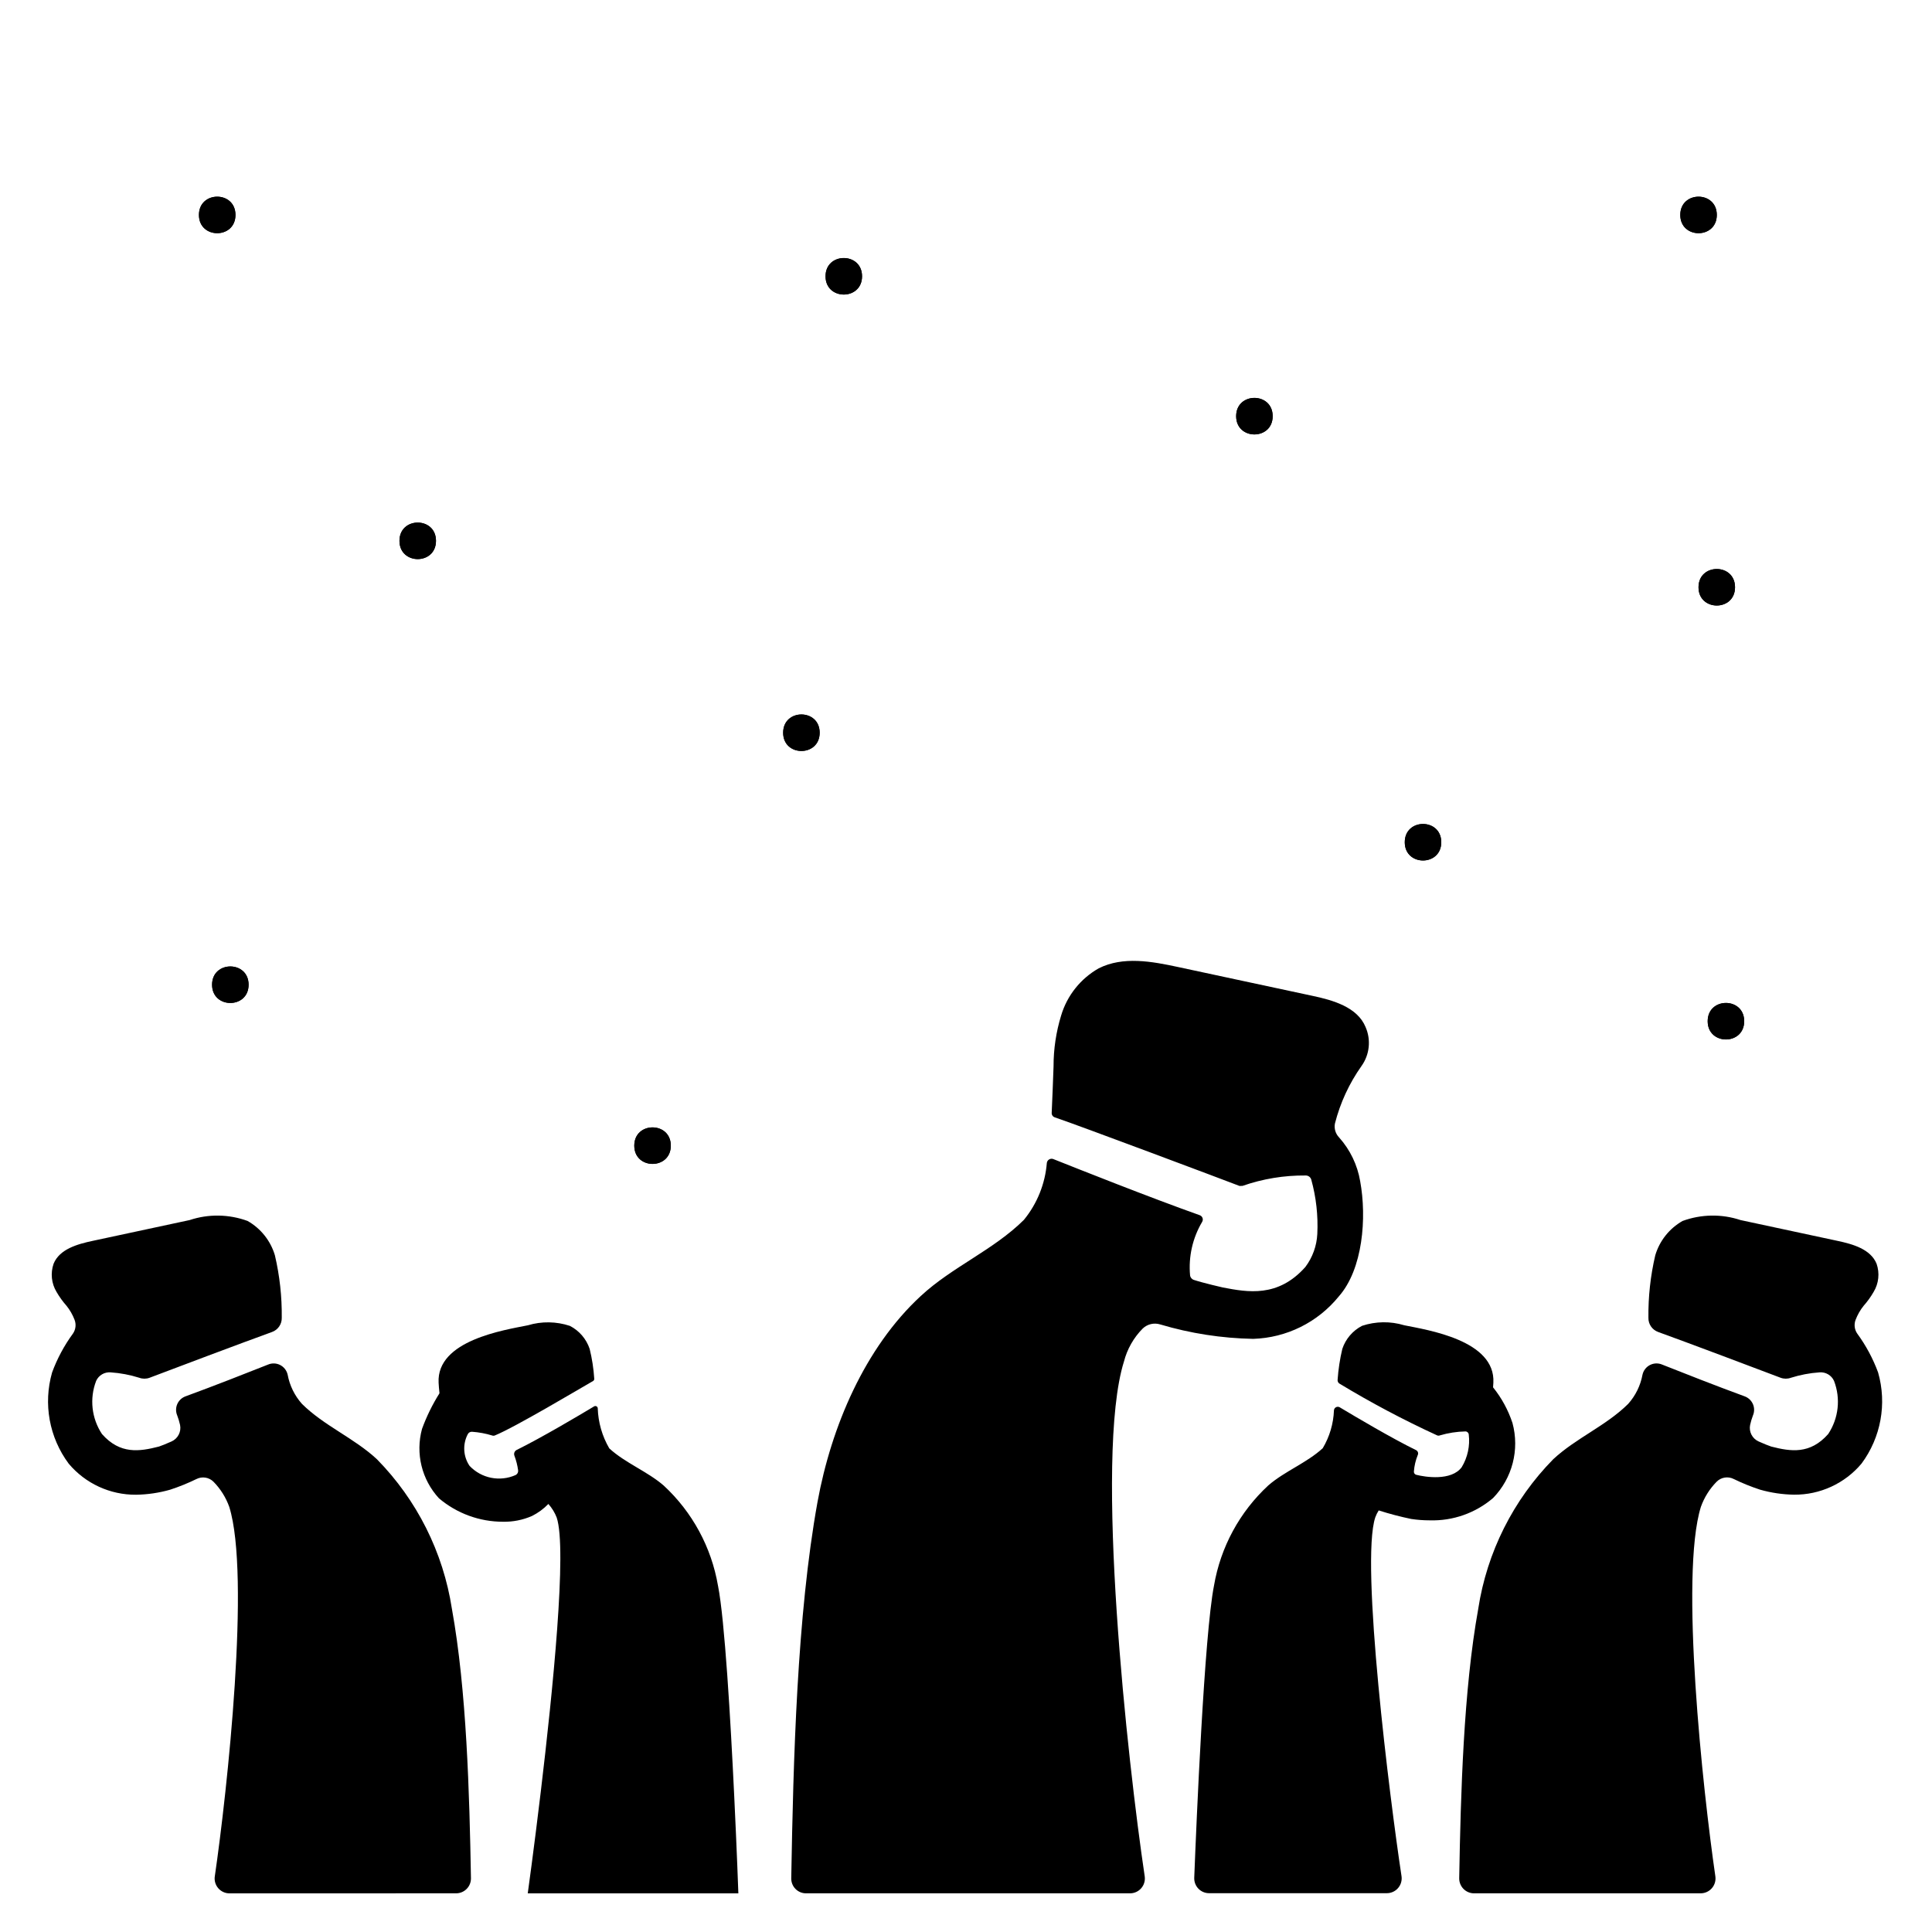
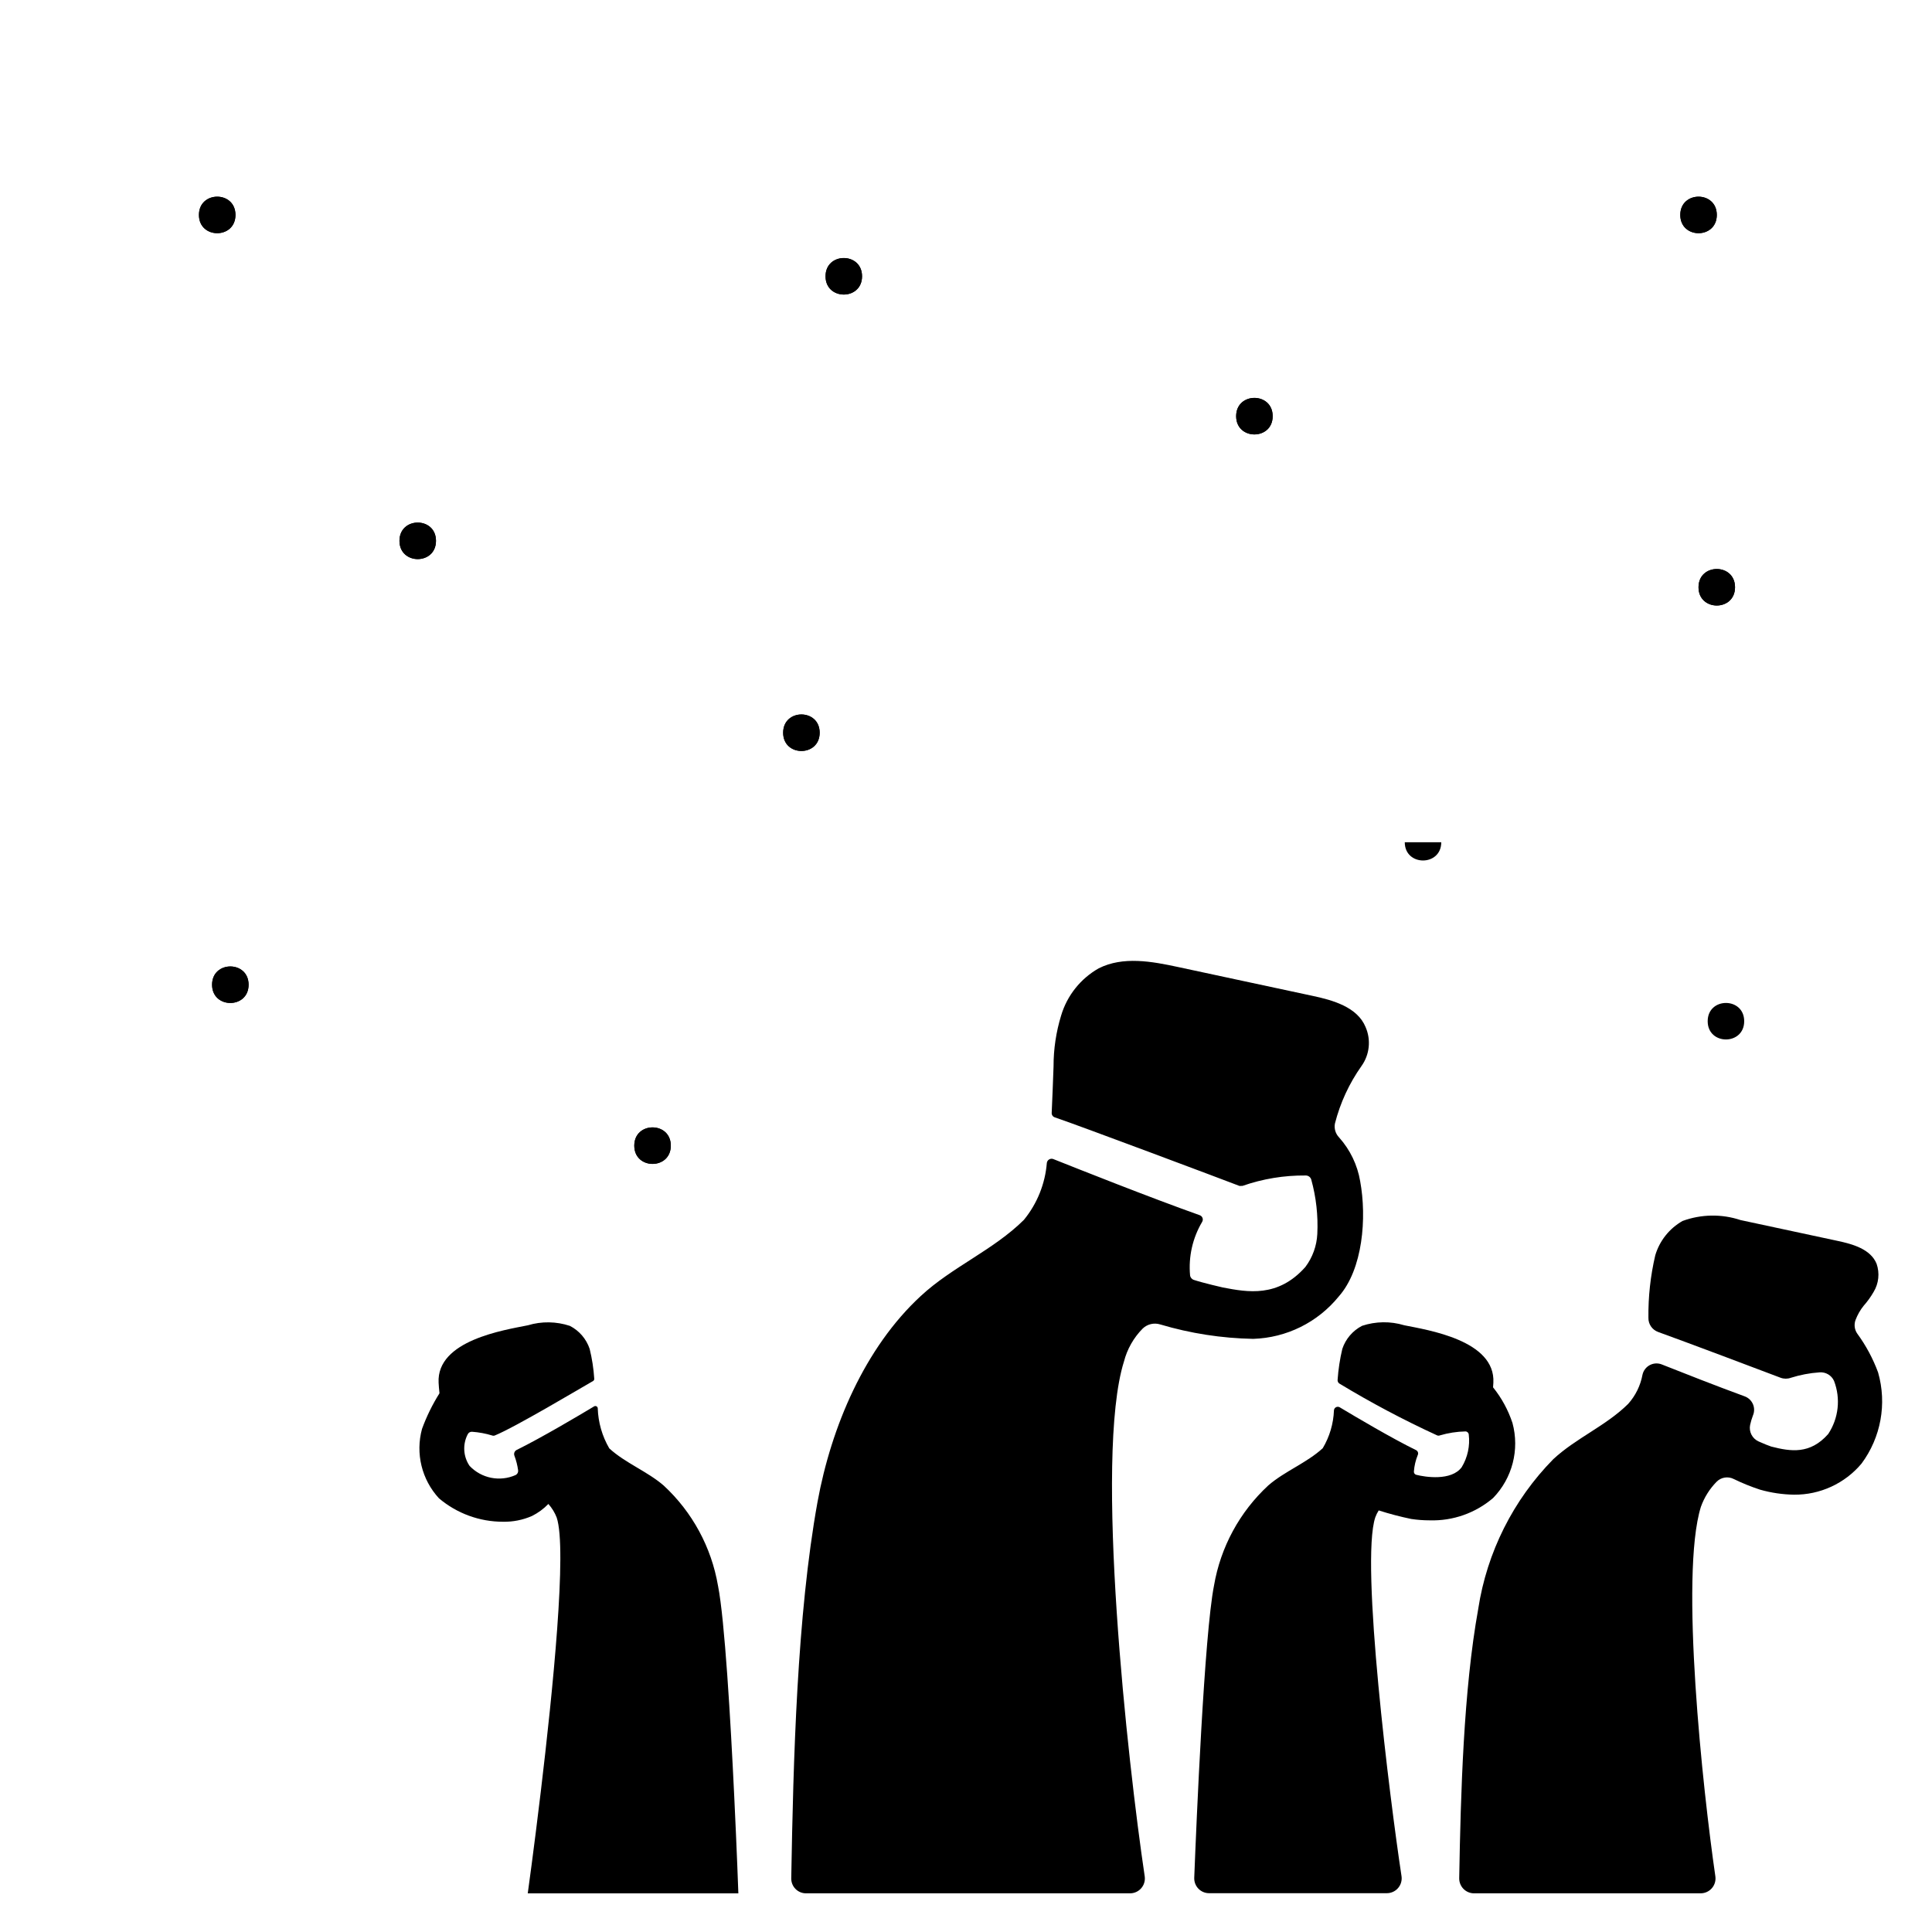
<svg xmlns="http://www.w3.org/2000/svg" fill="#000000" width="800px" height="800px" version="1.1" viewBox="144 144 512 512">
  <g>
    <path d="m603.8 299.63c0 6.449-9.676 6.449-9.676 0 0-6.449 9.676-6.449 9.676 0" />
    <path d="m603.8 299.63c0 6.449-9.676 6.449-9.676 0 0-6.449 9.676-6.449 9.676 0" />
    <path d="m598.97 200.96c0 6.449-9.676 6.449-9.676 0 0-6.449 9.676-6.449 9.676 0" />
    <path d="m598.97 200.96c0 6.449-9.676 6.449-9.676 0 0-6.449 9.676-6.449 9.676 0" />
    <path d="m209.88 404.96c0 6.449-9.676 6.449-9.676 0s9.676-6.449 9.676 0" />
    <path d="m209.88 404.96c0 6.449-9.676 6.449-9.676 0s9.676-6.449 9.676 0" />
    <path d="m259.54 287.33c0 6.449-9.676 6.449-9.676 0 0-6.453 9.676-6.453 9.676 0" />
    <path d="m259.54 287.33c0 6.449-9.676 6.449-9.676 0 0-6.453 9.676-6.453 9.676 0" />
    <path d="m206.4 200.96c0 6.449-9.676 6.449-9.676 0 0-6.449 9.676-6.449 9.676 0" />
    <path d="m206.4 200.96c0 6.449-9.676 6.449-9.676 0 0-6.449 9.676-6.449 9.676 0" />
    <path d="m606.23 414.63c0 6.449-9.676 6.449-9.676 0 0-6.449 9.676-6.449 9.676 0" />
-     <path d="m606.23 414.63c0 6.449-9.676 6.449-9.676 0 0-6.449 9.676-6.449 9.676 0" />
    <path d="m321.77 447.61c0 6.449-9.676 6.449-9.676 0s9.676-6.449 9.676 0" />
    <path d="m321.77 447.61c0 6.449-9.676 6.449-9.676 0s9.676-6.449 9.676 0" />
-     <path d="m525.95 367.2c0 6.449-9.672 6.449-9.672 0s9.672-6.449 9.672 0" />
-     <path d="m525.95 367.2c0 6.449-9.672 6.449-9.672 0s9.672-6.449 9.672 0" />
+     <path d="m525.95 367.2c0 6.449-9.672 6.449-9.672 0" />
    <path d="m481.27 254.29c0 6.449-9.676 6.449-9.676 0 0-6.453 9.676-6.453 9.676 0" />
    <path d="m481.27 254.29c0 6.449-9.676 6.449-9.676 0 0-6.453 9.676-6.453 9.676 0" />
    <path d="m361.22 338.18c0 6.449-9.676 6.449-9.676 0s9.676-6.449 9.676 0" />
    <path d="m361.22 338.18c0 6.449-9.676 6.449-9.676 0s9.676-6.449 9.676 0" />
    <path d="m372.45 217.22c0 6.449-9.672 6.449-9.672 0 0-6.449 9.672-6.449 9.672 0" />
    <path d="m372.45 217.22c0 6.449-9.672 6.449-9.672 0 0-6.449 9.672-6.449 9.672 0" />
    <path d="m283.86 645.76h55.812s-0.395-11.316-1.09-25.672c-0.977-20.379-2.527-46.887-4.301-55.844l-0.004 0.004c-1.738-10.203-6.801-19.547-14.402-26.57-4.367-3.777-10.156-5.945-14.406-9.84-1.895-3.242-2.945-6.91-3.062-10.664-0.027-0.215-0.16-0.398-0.352-0.496-0.195-0.094-0.426-0.086-0.609 0.027-3.887 2.336-13.809 8.227-20.5 11.535-0.578 0.27-0.848 0.938-0.621 1.535 0.469 1.246 0.797 2.539 0.98 3.856 0.078 0.512-0.18 1.016-0.637 1.258-4.18 1.875-9.09 0.902-12.234-2.426-1.68-2.477-1.871-5.672-0.5-8.332 0.203-0.461 0.68-0.742 1.18-0.699 1.801 0.129 3.578 0.457 5.305 0.984 0.227 0.09 0.48 0.09 0.707 0 5.348-2.16 23.039-12.73 26.047-14.438v0.004c0.219-0.133 0.34-0.383 0.305-0.637-0.172-2.652-0.574-5.289-1.211-7.871-0.883-2.637-2.762-4.828-5.238-6.102-3.606-1.195-7.496-1.25-11.137-0.156-6.219 1.258-24.246 3.977-23.656 15.23 0.031 0.695 0.113 1.66 0.23 2.777l0.004 0.004c-1.875 2.977-3.426 6.144-4.633 9.445-1.773 6.496-0.078 13.441 4.488 18.391 4.746 4.019 10.766 6.223 16.984 6.215 2.633 0.051 5.242-0.469 7.656-1.52 1.625-0.809 3.098-1.891 4.356-3.191 0.949 1.055 1.695 2.273 2.207 3.598 2.789 8.266-1.035 46.051-4.215 72.633-1.832 15.344-3.453 26.961-3.453 26.961z" />
    <path d="m544.82 521.1c-1.137-3.43-2.879-6.629-5.144-9.445 0.035-0.457 0.066-0.879 0.082-1.223 0.59-11.258-17.438-13.973-23.656-15.23v-0.004c-3.641-1.094-7.527-1.039-11.137 0.156-2.473 1.273-4.352 3.465-5.234 6.102-0.645 2.691-1.059 5.43-1.25 8.191-0.047 0.387 0.125 0.773 0.445 0.996 8.375 5.074 17.039 9.668 25.938 13.75 0.23 0.094 0.484 0.094 0.715 0 2.199-0.648 4.477-1.004 6.773-1.051 0.457 0.004 0.84 0.355 0.883 0.812 0.363 3.012-0.293 6.062-1.863 8.66-2.731 3.723-9.711 2.625-12.066 2.019-0.391-0.105-0.648-0.48-0.609-0.883 0.113-1.488 0.453-2.949 1.012-4.328 0.246-0.484 0.051-1.074-0.434-1.32-6.434-3.148-16.016-8.82-20.238-11.355-0.297-0.172-0.66-0.184-0.969-0.027-0.305 0.152-0.516 0.453-0.555 0.793-0.129 3.559-1.152 7.027-2.977 10.082-4.25 3.898-10.035 6.062-14.406 9.84-7.602 7.023-12.668 16.367-14.406 26.566-2.574 12.988-4.668 62.82-5.238 77.453-0.035 1.066 0.363 2.102 1.105 2.867 0.742 0.766 1.762 1.195 2.828 1.195h47.105c1.145 0 2.234-0.496 2.981-1.363 0.746-0.867 1.082-2.016 0.914-3.144-3.074-20.258-10.977-83.168-6.949-95.109v-0.004c0.234-0.637 0.539-1.246 0.902-1.82 2.832 0.906 5.707 1.66 8.617 2.266 1.617 0.242 3.25 0.363 4.883 0.363 6.152 0.191 12.152-1.922 16.824-5.926 5.098-5.258 7.043-12.812 5.125-19.879z" />
    <path d="m498.87 445.43c-0.945-0.98-1.355-2.359-1.098-3.695 1.395-5.469 3.781-10.637 7.047-15.242 2.141-3.004 2.551-6.906 1.082-10.289-2.172-5.309-8.613-7.152-14.246-8.332-11.809-2.547-23.617-5.039-35.359-7.582-7.039-1.52-14.672-2.926-21.121 0.324-4.812 2.723-8.383 7.207-9.965 12.508-1.336 4.359-2.016 8.895-2.008 13.453-0.098 3.043-0.371 9.766-0.492 12.32-0.043 0.547 0.301 1.051 0.824 1.215 6.332 2.129 44.742 16.555 48.957 18.18l0.789-0.02h-0.004c5.371-1.875 11.027-2.805 16.715-2.754 0.699-0.023 1.324 0.434 1.512 1.105 1.293 4.676 1.832 9.523 1.598 14.367-0.152 3.176-1.258 6.234-3.168 8.777-7.289 8.199-15.352 6.668-21.855 5.434 0 0-5.176-1.18-7.676-2.004-0.555-0.176-0.953-0.656-1.023-1.23-0.445-4.926 0.668-9.867 3.184-14.125 0.195-0.309 0.246-0.691 0.129-1.039-0.117-0.344-0.383-0.621-0.727-0.75-13.203-4.688-32.359-12.312-38.82-14.883-0.363-0.145-0.773-0.109-1.109 0.09-0.336 0.199-0.562 0.539-0.613 0.93-0.445 5.527-2.562 10.789-6.07 15.082-8.07 8.016-19.008 12.453-27.348 20.195-14.84 13.703-23.719 34.66-27.348 54.535-5.453 30.117-6.422 68.555-6.969 99.781-0.016 1.051 0.391 2.066 1.133 2.812 0.738 0.75 1.75 1.168 2.805 1.16h85.844c1.145 0 2.231-0.496 2.977-1.363 0.75-0.867 1.082-2.016 0.914-3.144-4.504-30.18-13.43-111-5.512-136.39h0.004c0.852-3.316 2.566-6.348 4.977-8.777 1.234-1.184 3.012-1.598 4.641-1.09 8.004 2.383 16.293 3.668 24.641 3.824 8.816-0.273 17.078-4.359 22.648-11.203 6.445-7.254 7.477-20.945 5.699-30.586-0.73-4.312-2.668-8.332-5.586-11.59z" />
-     <path d="m264.87 645.75c1.051 0 2.059-0.418 2.797-1.168 0.742-0.746 1.152-1.758 1.141-2.809-0.395-22.5-1.148-49.895-5.051-71.434v-0.004c-2.309-14.969-9.262-28.832-19.879-39.633-6.062-5.629-14.012-8.855-19.875-14.68v-0.004c-1.934-2.176-3.238-4.84-3.769-7.703-0.246-1.109-0.973-2.051-1.98-2.57-1.012-0.52-2.199-0.559-3.242-0.109-5.473 2.172-14.48 5.715-21.926 8.438h-0.004c-0.957 0.375-1.727 1.121-2.125 2.07-0.398 0.949-0.395 2.019 0.008 2.965 0.309 0.82 0.562 1.656 0.754 2.512 0.367 1.805-0.57 3.621-2.254 4.375-1.391 0.621-2.691 1.148-3.332 1.352-5.211 1.34-10.305 2.106-15.105-3.309l-0.004-0.004c-2.762-4.172-3.34-9.418-1.543-14.09 0.676-1.492 2.219-2.394 3.852-2.258 2.574 0.176 5.121 0.656 7.582 1.434 0.875 0.32 1.836 0.32 2.715 0 5.359-2.043 25.258-9.539 32.461-12.133v-0.004c1.578-0.559 2.617-2.07 2.578-3.746 0.066-5.582-0.547-11.148-1.82-16.582-1.148-3.852-3.742-7.113-7.242-9.094-4.941-1.809-10.355-1.895-15.352-0.234-8.543 1.852-17.121 3.66-25.703 5.512-4.094 0.867-8.777 2.203-10.352 6.062l0.004-0.004c-0.867 2.488-0.578 5.231 0.785 7.481 0.754 1.305 1.637 2.531 2.637 3.66 0.898 1.113 1.613 2.359 2.125 3.695 0.484 1.227 0.324 2.613-0.434 3.695-2.305 3.152-4.16 6.609-5.508 10.273-2.387 8.301-0.762 17.238 4.387 24.168 4.43 5.281 10.988 8.305 17.883 8.246 3.043-0.051 6.062-0.496 8.988-1.328 2.387-0.777 4.719-1.723 6.977-2.824 1.52-0.777 3.363-0.48 4.562 0.734 1.848 1.891 3.266 4.156 4.156 6.644 5.644 18.137-0.516 75.133-3.84 97.938h-0.004c-0.156 1.125 0.184 2.269 0.93 3.125 0.75 0.859 1.832 1.355 2.973 1.352z" />
    <path d="m534.64 645.75c-1.051 0-2.059-0.418-2.797-1.168-0.738-0.746-1.148-1.758-1.137-2.809 0.395-22.5 1.148-49.895 5.047-71.434l-0.004-0.004c2.309-14.969 9.262-28.832 19.879-39.633 6.062-5.629 14.012-8.855 19.875-14.68v-0.004c1.938-2.176 3.242-4.84 3.773-7.703 0.242-1.109 0.969-2.055 1.984-2.574 1.012-0.52 2.203-0.559 3.25-0.105 5.469 2.172 14.48 5.715 21.922 8.438 0.961 0.375 1.727 1.121 2.129 2.07 0.398 0.949 0.395 2.019-0.012 2.965-0.309 0.82-0.562 1.656-0.75 2.512-0.367 1.805 0.57 3.621 2.25 4.375 1.391 0.621 2.695 1.148 3.332 1.352 5.215 1.34 10.309 2.106 15.105-3.309l0.004-0.004c2.766-4.168 3.344-9.418 1.547-14.09-0.676-1.492-2.219-2.394-3.852-2.258-2.574 0.176-5.117 0.656-7.578 1.434-0.879 0.32-1.84 0.32-2.715 0-5.359-2.043-25.258-9.539-32.461-12.133v-0.004c-1.578-0.562-2.621-2.07-2.582-3.746-0.066-5.582 0.543-11.148 1.816-16.582 1.148-3.852 3.746-7.113 7.242-9.094 4.945-1.809 10.355-1.895 15.352-0.234 8.543 1.852 17.121 3.66 25.703 5.512 4.094 0.867 8.777 2.203 10.352 6.062v-0.004c0.867 2.488 0.578 5.231-0.789 7.481-0.75 1.305-1.637 2.531-2.637 3.66-0.895 1.113-1.609 2.359-2.121 3.695-0.484 1.227-0.32 2.613 0.434 3.695 2.305 3.152 4.16 6.609 5.512 10.273 2.383 8.301 0.758 17.238-4.394 24.168-4.434 5.277-10.992 8.297-17.887 8.234-3.039-0.051-6.062-0.496-8.988-1.328-2.387-0.781-4.719-1.723-6.977-2.824-1.516-0.777-3.363-0.48-4.559 0.734-1.852 1.891-3.269 4.156-4.156 6.644-5.641 18.137 0.52 75.133 3.84 97.938 0.156 1.125-0.18 2.266-0.93 3.125-0.746 0.859-1.828 1.352-2.965 1.352z" />
  </g>
</svg>